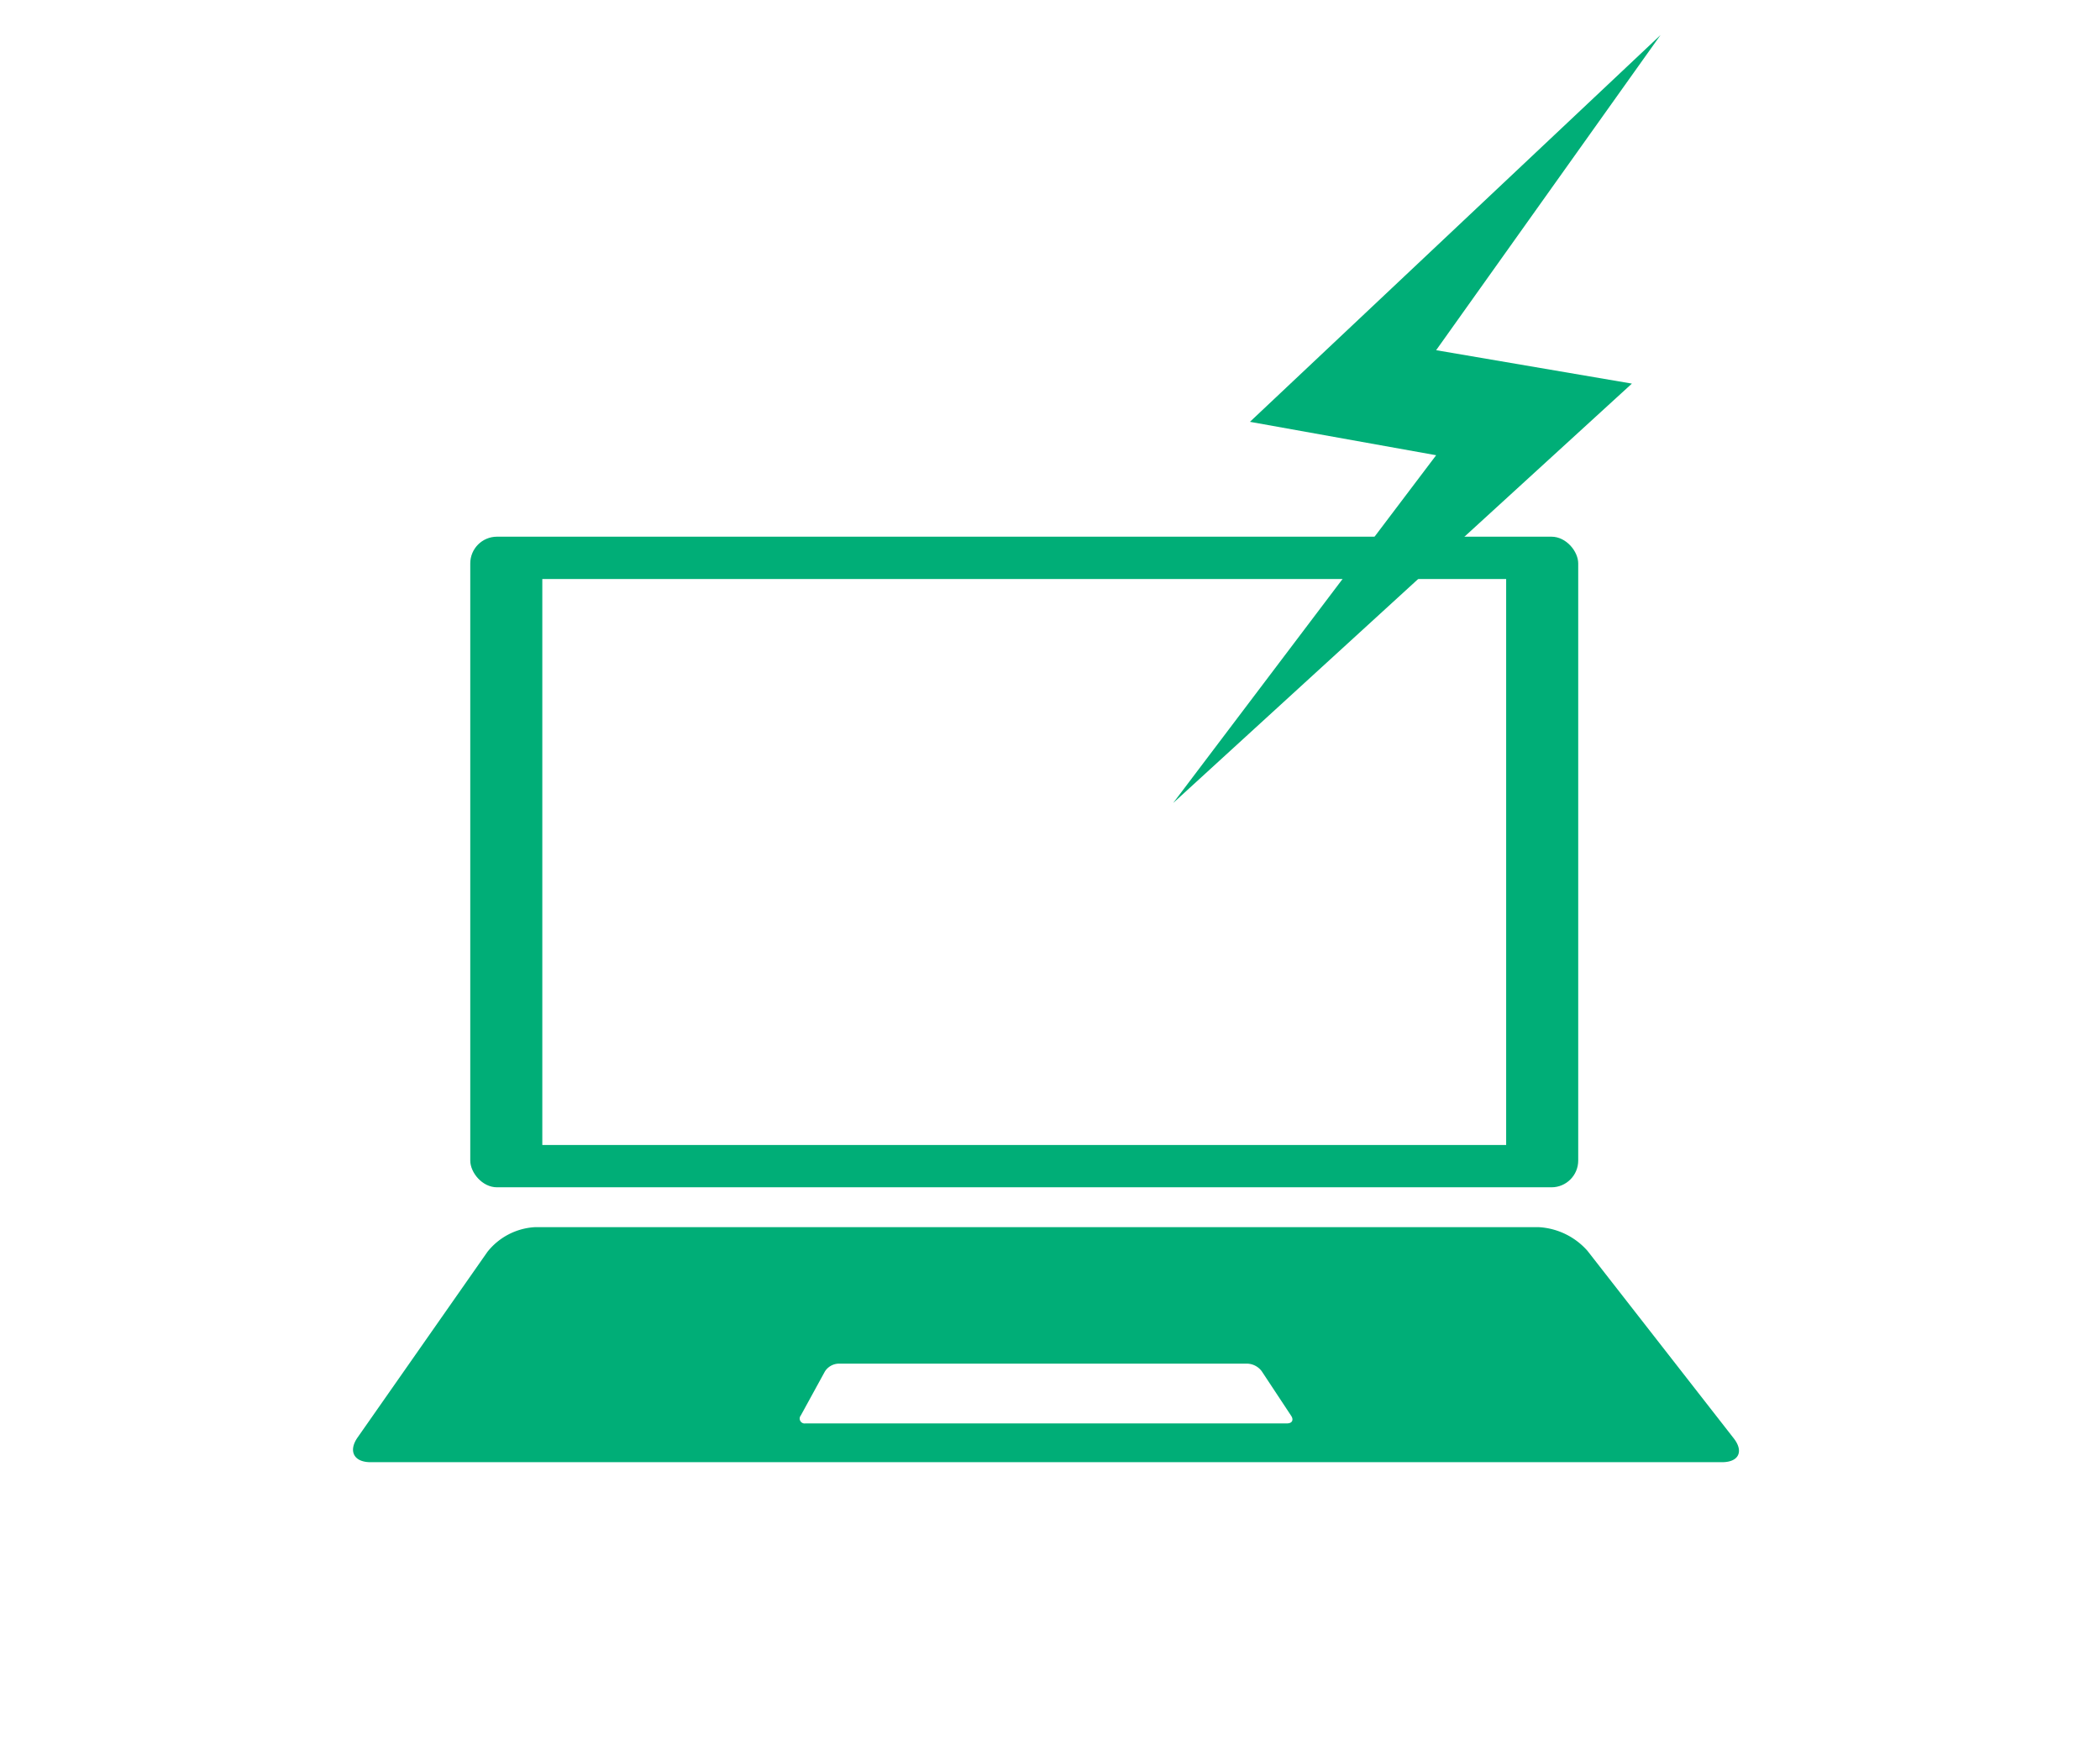
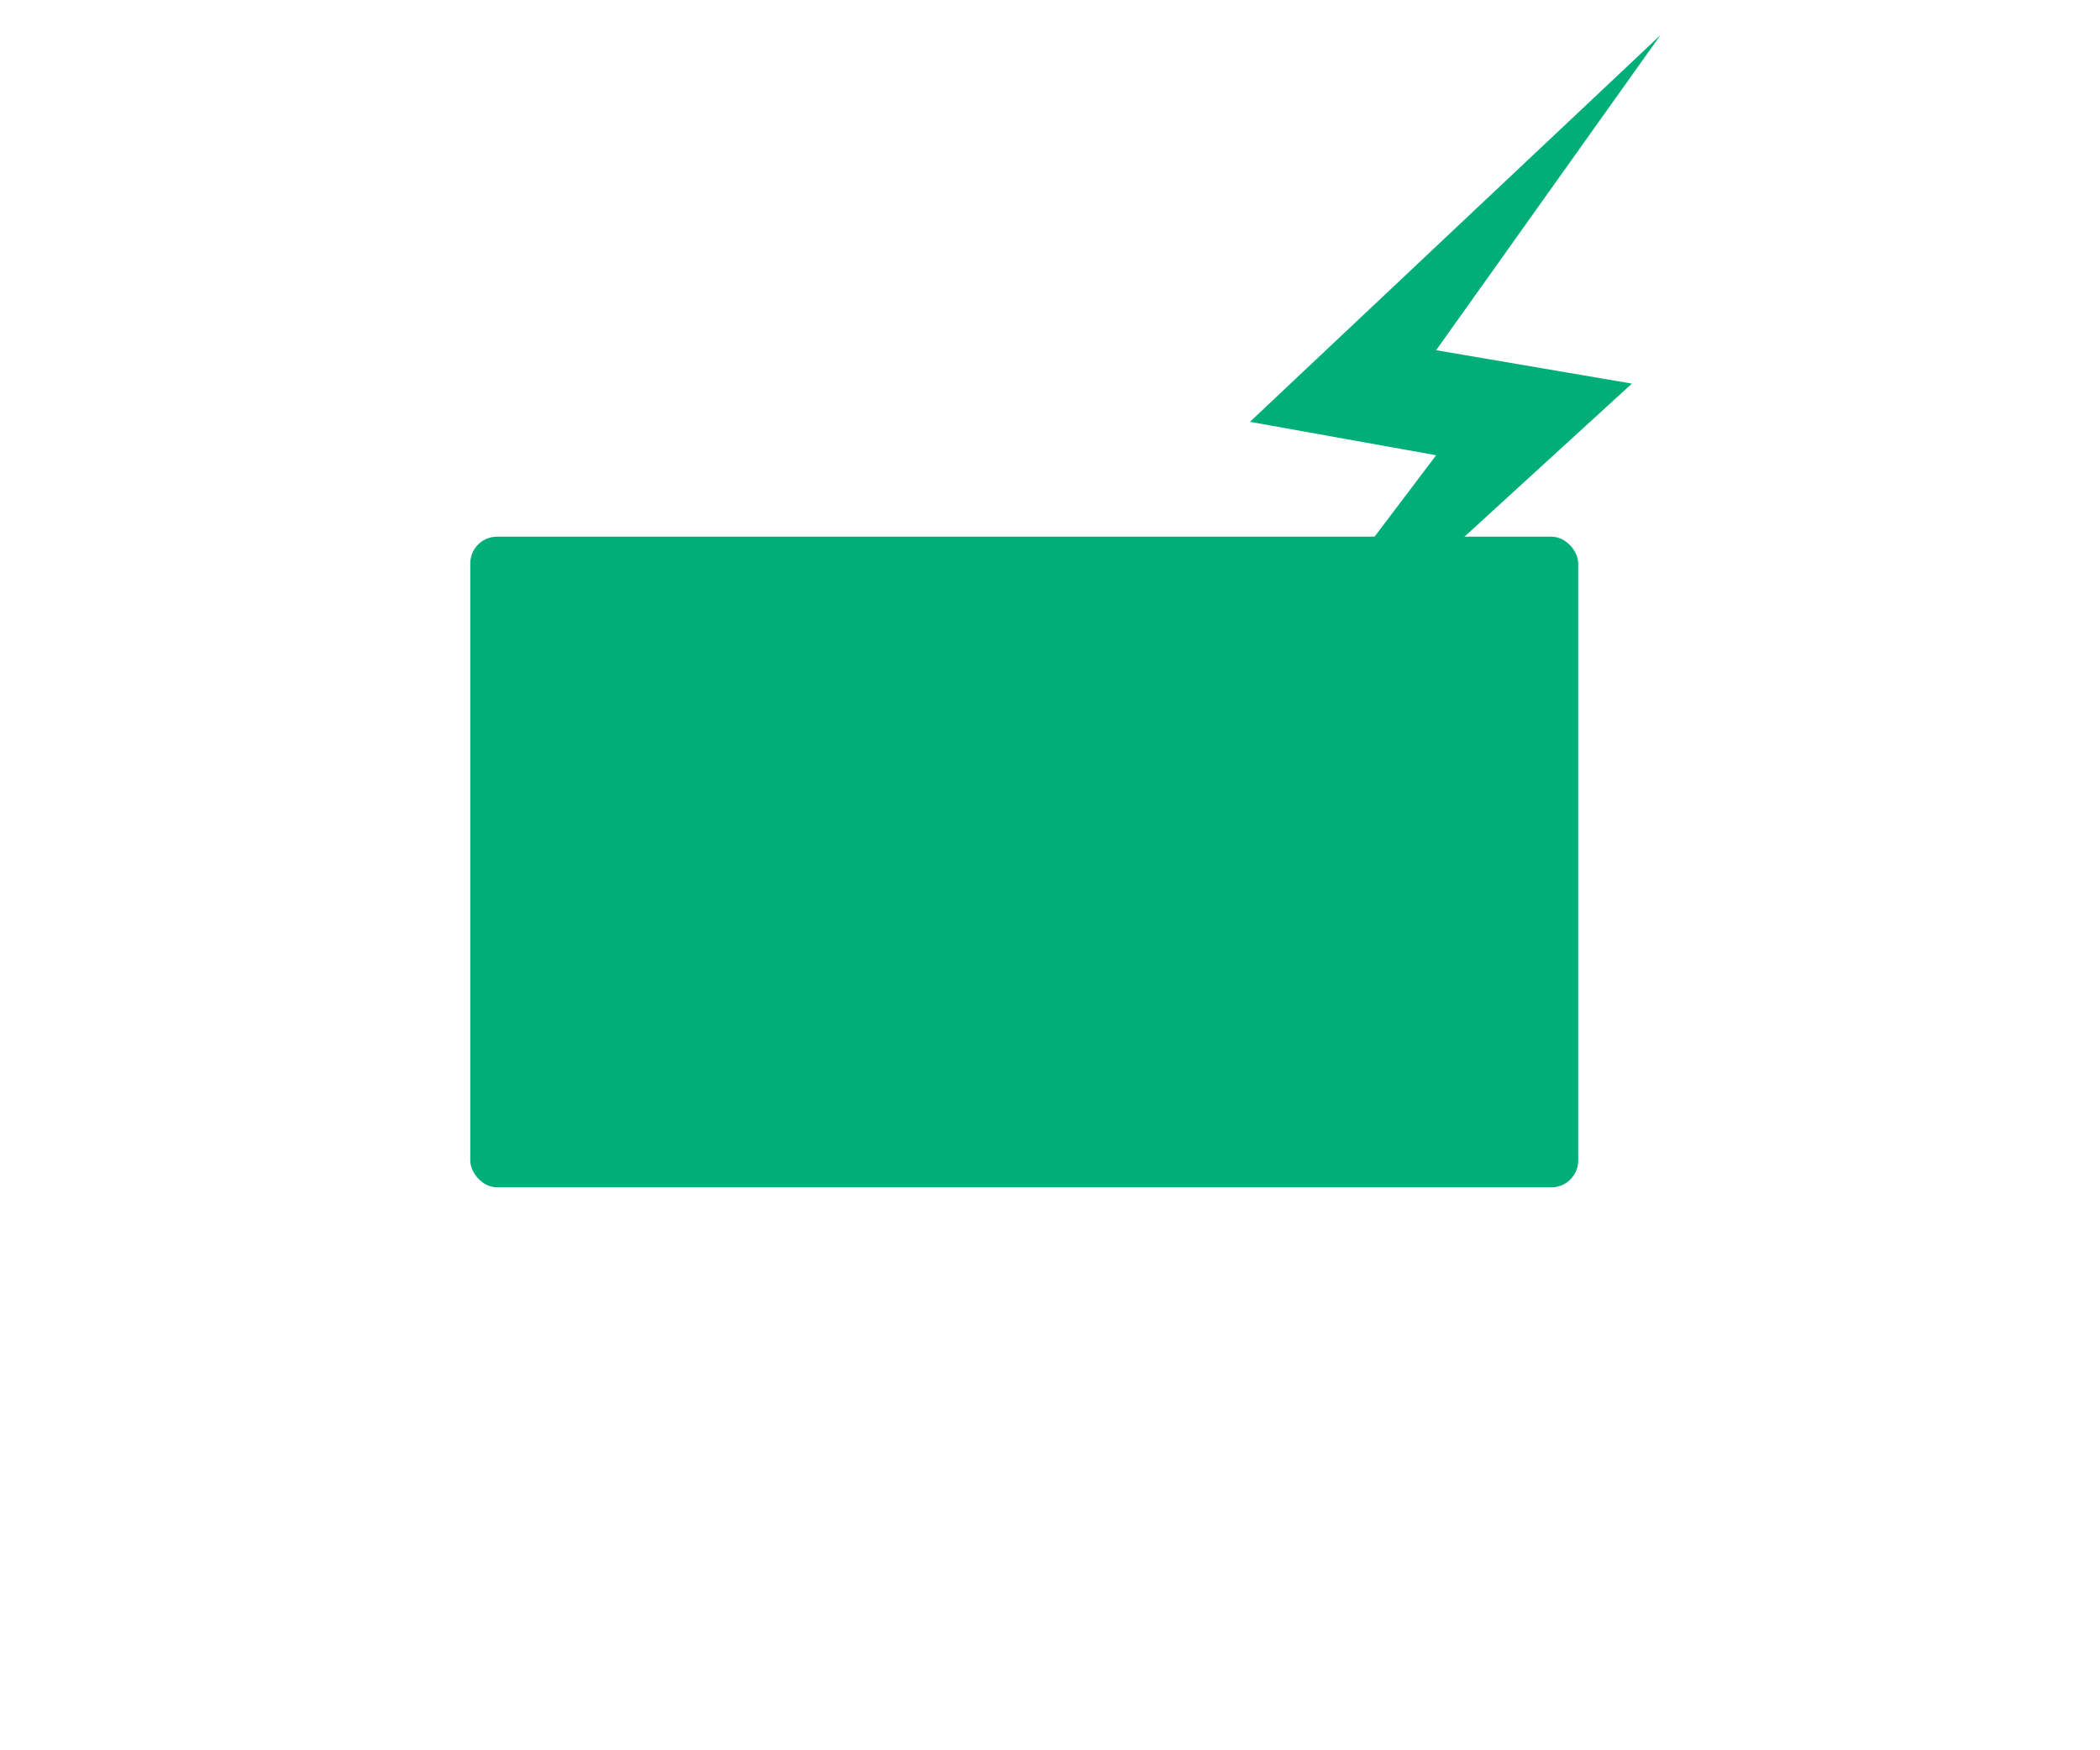
<svg xmlns="http://www.w3.org/2000/svg" width="120" height="100" viewBox="0 0 120 100">
  <defs>
    <clipPath id="a">
      <path data-name="長方形 239645" fill="#00b982" d="M0 0h79.199v81.539H0z" />
    </clipPath>
  </defs>
  <g data-name="グループ 340031">
-     <path data-name="長方形 239653" fill="#fff" d="M0 0h120v100H0z" />
+     <path data-name="長方形 239653" fill="#fff" d="M0 0h120v100z" />
    <g data-name="グループ 318388">
      <g data-name="グループ 318387" transform="translate(20.172 2)" clip-path="url(#a)">
        <rect data-name="長方形 239643" width="63.312" height="37.172" rx="1.528" transform="translate(6.7 28.663)" fill="#00ae77" />
-         <path data-name="長方形 239644" fill="#fff" d="M10.817 31.082h55.077v32.336H10.817z" />
-         <path data-name="パス 970781" d="M78.9 80.179c.583.748.284 1.361-.664 1.361H1c-.95 0-1.282-.636-.737-1.414l7.416-10.6a3.732 3.732 0 012.716-1.414h57.364a4.009 4.009 0 012.787 1.359z" fill="#00ae77" />
        <path data-name="パス 970782" d="M53.61 78.891c.156.238.051.433-.233.433h-27.52a.281.281 0 01-.268-.455l1.372-2.505a.962.962 0 01.765-.453h23.4a1.076 1.076 0 01.8.431z" fill="#fff" />
        <path data-name="パス 970783" d="M74.716 0L51.253 22.1l10.641 1.909-15.028 19.87 26.213-23.962-11.186-1.909z" fill="#00ae77" />
      </g>
    </g>
  </g>
</svg>